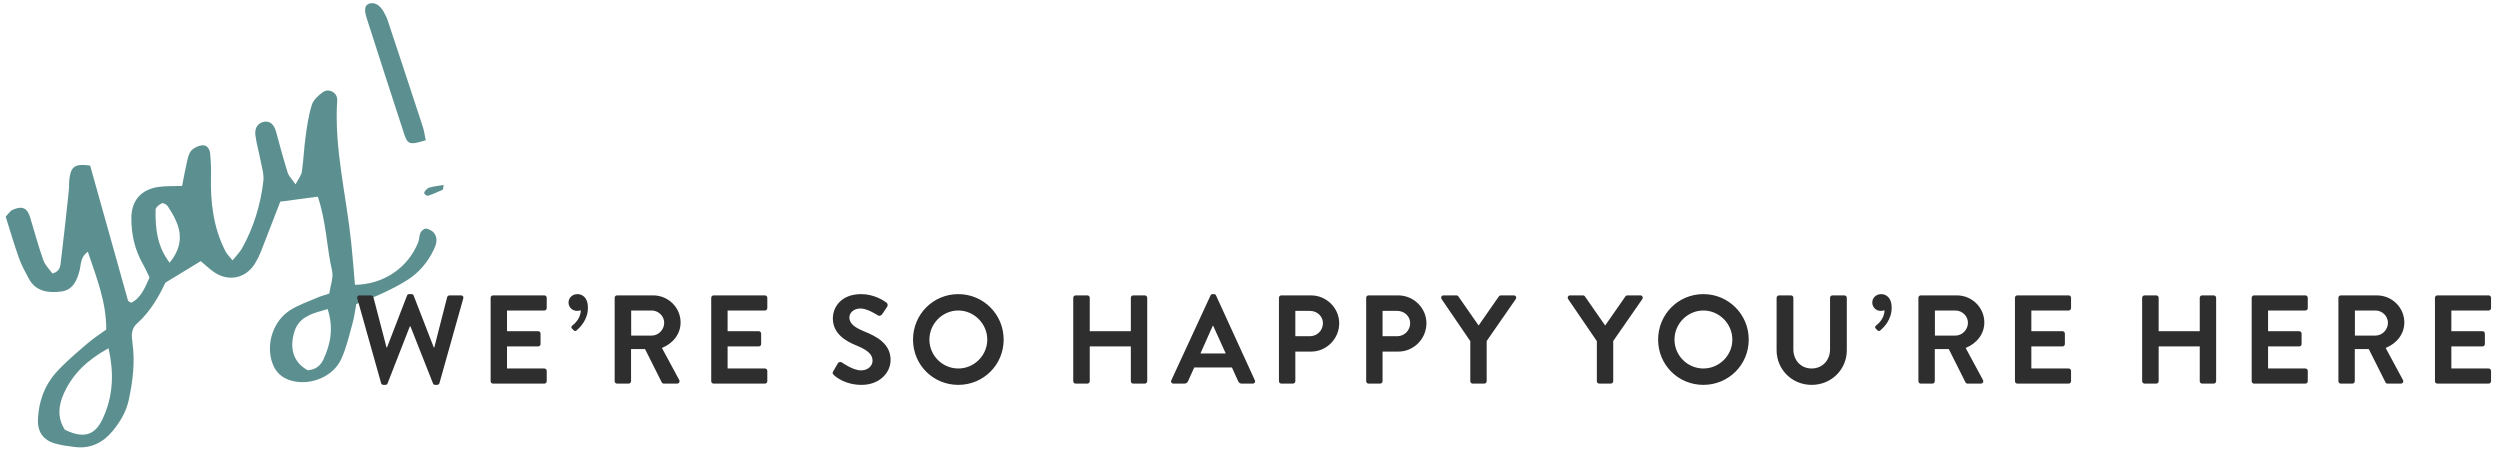
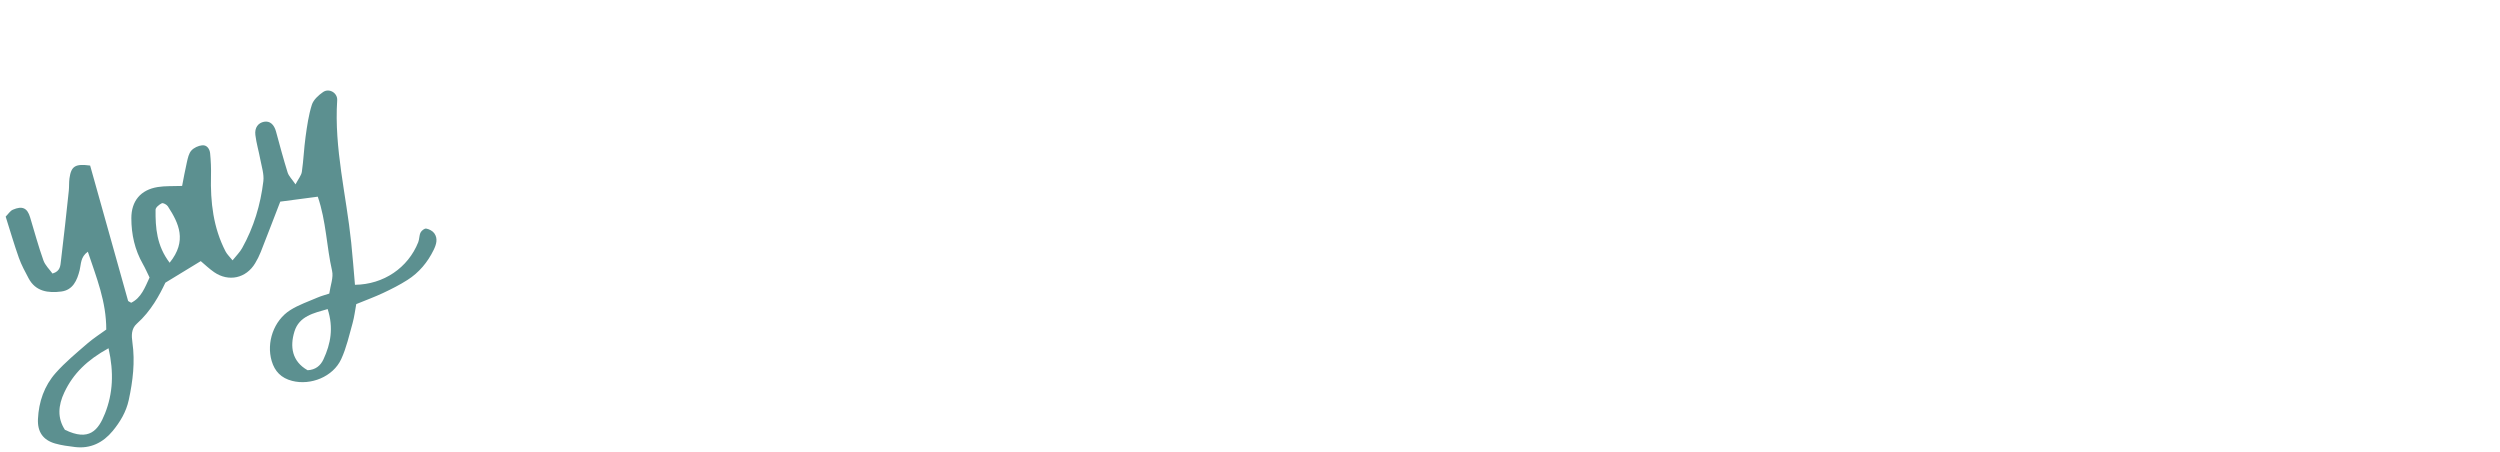
<svg xmlns="http://www.w3.org/2000/svg" width="238px" height="43px" viewBox="0 0 238 43" version="1.1">
  <title>4B69BEF1-9713-4E3E-B889-717F0B74872B</title>
  <desc>Created with sketchtool.</desc>
  <g id="desktop" stroke="none" stroke-width="1" fill="none" fill-rule="evenodd">
    <g id="homepage" transform="translate(-585, -4802)">
      <g id="footer" transform="translate(0, 4771)">
        <g id="svg-text" transform="translate(578, 30)">
          <g id="Group-14" transform="translate(28.904, 25.248) rotate(-29) translate(-28.904, -25.248) translate(4.904, 10.748)" fill="#5C9090">
            <path d="M18.597,12.379 C21.074,11.375 21.187,9.532 21.051,7.594 C21.038,7.4 20.823,7.072 20.687,7.065 C20.413,7.051 19.977,7.129 19.871,7.316 C19.02,8.813 18.303,10.362 18.597,12.379 M29.616,23.53 C28.266,23.217 26.916,22.804 25.813,23.866 C24.723,24.915 24.229,26.24 25.124,27.699 C25.793,28.021 26.395,27.925 26.948,27.521 C28.267,26.561 29.25,25.371 29.616,23.53 M9.562,16.678 C7.246,16.67 5.45,17.156 3.841,18.316 C2.734,19.112 2.069,20.117 2.165,21.453 C3.634,23.553 4.911,23.054 6.266,21.939 C7.831,20.651 8.89,18.974 9.562,16.678 M10.236,15.017 C11.538,12.675 11.817,10.245 12.295,7.685 C11.427,7.783 11.161,8.414 10.768,8.838 C10.073,9.584 9.28,10.188 8.24,9.773 C7.093,9.314 6.101,8.599 6.134,7.157 C6.148,6.44 6.152,5.716 6.269,5.013 C6.491,3.683 6.789,2.366 7.072,0.971 C7.409,0.875 7.712,0.697 7.993,0.727 C8.974,0.824 9.271,1.255 9.076,2.15 C8.773,3.55 8.43,4.944 8.195,6.355 C8.112,6.856 8.291,7.401 8.343,7.871 C9.119,8.051 9.372,7.561 9.634,7.203 C10.95,5.394 12.233,3.562 13.52,1.734 C13.749,1.407 13.918,1.038 14.157,0.721 C14.867,-0.219 15.324,-0.225 16.462,0.618 C15.428,4.97 14.402,9.298 13.379,13.628 C13.367,13.68 13.444,13.751 13.548,13.937 C14.62,13.988 15.389,13.302 16.243,12.683 C16.267,12.196 16.314,11.722 16.309,11.248 C16.29,9.693 16.714,8.259 17.463,6.905 C18.252,5.48 19.539,4.96 21.106,5.529 C21.777,5.771 22.391,6.162 23.18,6.56 C23.665,5.986 24.155,5.375 24.681,4.794 C24.944,4.503 25.234,4.162 25.581,4.041 C25.917,3.922 26.385,3.958 26.722,4.101 C27.142,4.277 27.183,4.752 27.018,5.135 C26.736,5.79 26.414,6.432 26.052,7.048 C24.782,9.211 23.846,11.477 23.774,14.022 C23.764,14.326 23.868,14.634 23.945,15.084 C24.469,14.867 24.924,14.746 25.308,14.507 C27.239,13.309 28.842,11.746 30.16,9.919 C30.557,9.369 30.692,8.625 30.914,7.96 C31.167,7.21 31.333,6.428 31.631,5.697 C31.898,5.041 32.43,4.821 32.963,4.998 C33.492,5.174 33.679,5.679 33.509,6.367 C33.185,7.678 32.858,8.989 32.585,10.311 C32.514,10.66 32.637,11.047 32.694,11.663 C33.205,11.326 33.596,11.184 33.805,10.906 C34.482,10.016 35.06,9.054 35.732,8.16 C36.352,7.334 36.983,6.496 37.729,5.79 C38.091,5.449 38.722,5.3 39.25,5.248 C39.947,5.18 40.427,5.989 40.047,6.583 C37.559,10.459 36.426,14.908 34.645,19.081 C34.116,20.322 33.554,21.546 33.009,22.769 C35.41,24.064 38.215,23.804 40.243,22.144 C40.484,21.946 40.629,21.622 40.884,21.446 C41.047,21.331 41.411,21.275 41.535,21.376 C41.754,21.553 41.955,21.859 41.991,22.132 C42.069,22.759 41.639,23.17 41.172,23.497 C40.102,24.247 38.905,24.713 37.599,24.789 C36.722,24.843 35.835,24.808 34.957,24.749 C34.08,24.689 33.206,24.552 32.225,24.436 C31.848,24.893 31.478,25.408 31.039,25.856 C30.198,26.705 29.394,27.618 28.437,28.32 C26.942,29.419 24.672,29.127 23.343,27.869 C22.564,27.134 22.331,26.276 22.559,25.265 C22.959,23.48 24.588,21.999 26.453,21.89 C27.401,21.836 28.364,22.012 29.319,22.105 C29.707,22.144 30.091,22.246 30.464,22.316 C30.938,21.685 31.567,21.18 31.748,20.55 C32.406,18.271 33.552,16.143 33.98,13.716 C32.827,13.262 31.745,12.836 30.628,12.397 C29.35,13.463 28.021,14.584 26.679,15.689 C26.371,15.942 26.037,16.169 25.691,16.368 C24.246,17.204 22.614,16.719 21.867,15.219 C21.619,14.725 21.457,14.188 21.262,13.68 C20.083,13.728 18.926,13.776 17.32,13.843 C16.279,14.593 14.807,15.549 13.05,15.94 C12.34,16.1 12.046,16.698 11.815,17.303 C11.149,19.045 10.083,20.519 8.861,21.917 C8.09,22.797 7.128,23.347 6.09,23.758 C4.76,24.285 3.414,24.232 2.206,23.352 C1.688,22.976 1.165,22.593 0.716,22.143 C-0.126,21.299 -0.225,20.357 0.417,19.318 C1.28,17.916 2.48,16.839 4.032,16.294 C5.308,15.845 6.658,15.594 7.989,15.313 C8.761,15.149 9.557,15.103 10.236,15.017" id="Fill-93" />
-             <path d="M45.578,14 C44.011,13.67 43.866,13.529 44.075,12.446 C44.804,8.647 45.55,4.851 46.303,1.057 C46.468,0.219 46.787,-0.102 47.235,0.028 C47.708,0.163 47.984,0.61 47.999,1.315 C48.004,1.631 47.996,1.955 47.938,2.262 C47.284,5.755 46.624,9.246 45.953,12.736 C45.88,13.117 45.732,13.483 45.578,14" id="Fill-95" />
-             <path d="M44.728,18.905 C44.222,18.853 43.701,18.831 43.224,18.729 C43.079,18.698 42.947,18.418 43.021,18.301 C43.091,18.195 43.5,18.065 43.663,18.102 C44.134,18.208 44.556,18.392 45,18.546 C44.908,18.665 44.819,18.785 44.728,18.905" id="Fill-97" />
          </g>
-           <path d="M43.28,37.472 L41.012,29.408 C40.964,29.24 41.06,29.12 41.228,29.12 L42.332,29.12 C42.428,29.12 42.524,29.204 42.548,29.288 L43.796,34.076 L43.844,34.076 L45.752,29.132 C45.776,29.06 45.836,29 45.956,29 L46.172,29 C46.292,29 46.352,29.06 46.376,29.132 L48.296,34.076 L48.344,34.076 L49.568,29.288 C49.592,29.204 49.688,29.12 49.784,29.12 L50.888,29.12 C51.056,29.12 51.152,29.24 51.104,29.408 L48.836,37.472 C48.812,37.568 48.716,37.64 48.62,37.64 L48.428,37.64 C48.32,37.64 48.248,37.58 48.224,37.508 L46.076,32.072 L46.016,32.072 L43.892,37.508 C43.856,37.58 43.808,37.64 43.688,37.64 L43.496,37.64 C43.4,37.64 43.304,37.568 43.28,37.472 Z M53.708,37.292 L53.708,29.348 C53.708,29.228 53.804,29.12 53.936,29.12 L58.82,29.12 C58.952,29.12 59.048,29.228 59.048,29.348 L59.048,30.332 C59.048,30.452 58.952,30.56 58.82,30.56 L55.268,30.56 L55.268,32.528 L58.232,32.528 C58.352,32.528 58.46,32.636 58.46,32.756 L58.46,33.752 C58.46,33.884 58.352,33.98 58.232,33.98 L55.268,33.98 L55.268,36.08 L58.82,36.08 C58.952,36.08 59.048,36.188 59.048,36.308 L59.048,37.292 C59.048,37.412 58.952,37.52 58.82,37.52 L53.936,37.52 C53.804,37.52 53.708,37.412 53.708,37.292 Z M61.616,32.444 L61.448,32.276 C61.364,32.192 61.388,32.072 61.472,32 C61.592,31.916 62.288,31.376 62.288,30.536 C62.276,30.536 62.12,30.596 61.928,30.596 C61.484,30.596 61.124,30.248 61.124,29.804 C61.124,29.36 61.484,29 61.976,29 C62.408,29 62.972,29.3 62.972,30.284 C62.972,31.46 62.204,32.18 61.892,32.456 C61.796,32.528 61.712,32.54 61.616,32.444 Z M65.516,37.292 L65.516,29.348 C65.516,29.228 65.612,29.12 65.744,29.12 L69.176,29.12 C70.616,29.12 71.792,30.272 71.792,31.7 C71.792,32.804 71.06,33.704 70.016,34.124 L71.66,37.172 C71.744,37.328 71.66,37.52 71.456,37.52 L70.196,37.52 C70.088,37.52 70.028,37.46 70.004,37.412 L68.408,34.232 L67.076,34.232 L67.076,37.292 C67.076,37.412 66.968,37.52 66.848,37.52 L65.744,37.52 C65.612,37.52 65.516,37.412 65.516,37.292 Z M67.088,32.948 L69.044,32.948 C69.68,32.948 70.232,32.396 70.232,31.724 C70.232,31.088 69.68,30.56 69.044,30.56 L67.088,30.56 L67.088,32.948 Z M74.708,37.292 L74.708,29.348 C74.708,29.228 74.804,29.12 74.936,29.12 L79.82,29.12 C79.952,29.12 80.048,29.228 80.048,29.348 L80.048,30.332 C80.048,30.452 79.952,30.56 79.82,30.56 L76.268,30.56 L76.268,32.528 L79.232,32.528 C79.352,32.528 79.46,32.636 79.46,32.756 L79.46,33.752 C79.46,33.884 79.352,33.98 79.232,33.98 L76.268,33.98 L76.268,36.08 L79.82,36.08 C79.952,36.08 80.048,36.188 80.048,36.308 L80.048,37.292 C80.048,37.412 79.952,37.52 79.82,37.52 L74.936,37.52 C74.804,37.52 74.708,37.412 74.708,37.292 Z M86.384,36.704 C86.276,36.596 86.216,36.536 86.324,36.344 L86.756,35.6 C86.852,35.432 87.056,35.432 87.164,35.516 C87.224,35.552 88.196,36.26 88.976,36.26 C89.6,36.26 90.068,35.852 90.068,35.336 C90.068,34.724 89.552,34.304 88.544,33.896 C87.416,33.44 86.288,32.72 86.288,31.304 C86.288,30.236 87.08,29 88.988,29 C90.212,29 91.148,29.624 91.388,29.804 C91.508,29.876 91.544,30.08 91.46,30.2 L91.004,30.884 C90.908,31.028 90.728,31.124 90.584,31.028 C90.488,30.968 89.576,30.368 88.916,30.368 C88.232,30.368 87.86,30.824 87.86,31.208 C87.86,31.772 88.304,32.156 89.276,32.552 C90.44,33.02 91.784,33.716 91.784,35.264 C91.784,36.5 90.716,37.64 89.024,37.64 C87.512,37.64 86.624,36.932 86.384,36.704 Z M93.92,33.332 C93.92,30.932 95.828,29 98.228,29 C100.628,29 102.548,30.932 102.548,33.332 C102.548,35.732 100.628,37.64 98.228,37.64 C95.828,37.64 93.92,35.732 93.92,33.332 Z M95.48,33.332 C95.48,34.844 96.716,36.08 98.228,36.08 C99.74,36.08 100.988,34.844 100.988,33.332 C100.988,31.82 99.74,30.56 98.228,30.56 C96.716,30.56 95.48,31.82 95.48,33.332 Z M109.172,37.292 L109.172,29.348 C109.172,29.228 109.28,29.12 109.4,29.12 L110.516,29.12 C110.648,29.12 110.744,29.228 110.744,29.348 L110.744,32.528 L114.656,32.528 L114.656,29.348 C114.656,29.228 114.752,29.12 114.884,29.12 L115.988,29.12 C116.108,29.12 116.216,29.228 116.216,29.348 L116.216,37.292 C116.216,37.412 116.108,37.52 115.988,37.52 L114.884,37.52 C114.752,37.52 114.656,37.412 114.656,37.292 L114.656,33.98 L110.744,33.98 L110.744,37.292 C110.744,37.412 110.648,37.52 110.516,37.52 L109.4,37.52 C109.28,37.52 109.172,37.412 109.172,37.292 Z M118.712,37.52 C118.532,37.52 118.436,37.364 118.508,37.208 L122.24,29.132 C122.276,29.06 122.336,29 122.444,29 L122.564,29 C122.684,29 122.732,29.06 122.768,29.132 L126.464,37.208 C126.536,37.364 126.44,37.52 126.26,37.52 L125.216,37.52 C125.036,37.52 124.952,37.448 124.868,37.28 L124.28,35.984 L120.692,35.984 L120.104,37.28 C120.056,37.4 119.948,37.52 119.756,37.52 L118.712,37.52 Z M121.28,34.652 L123.692,34.652 L122.492,32.012 L122.456,32.012 L121.28,34.652 Z M128.756,37.292 L128.756,29.348 C128.756,29.228 128.852,29.12 128.984,29.12 L131.804,29.12 C133.28,29.12 134.492,30.32 134.492,31.772 C134.492,33.26 133.28,34.472 131.816,34.472 L130.316,34.472 L130.316,37.292 C130.316,37.412 130.208,37.52 130.088,37.52 L128.984,37.52 C128.852,37.52 128.756,37.412 128.756,37.292 Z M130.316,33.008 L131.708,33.008 C132.38,33.008 132.944,32.468 132.944,31.76 C132.944,31.1 132.38,30.596 131.708,30.596 L130.316,30.596 L130.316,33.008 Z M137.06,37.292 L137.06,29.348 C137.06,29.228 137.156,29.12 137.288,29.12 L140.108,29.12 C141.584,29.12 142.796,30.32 142.796,31.772 C142.796,33.26 141.584,34.472 140.12,34.472 L138.62,34.472 L138.62,37.292 C138.62,37.412 138.512,37.52 138.392,37.52 L137.288,37.52 C137.156,37.52 137.06,37.412 137.06,37.292 Z M138.62,33.008 L140.012,33.008 C140.684,33.008 141.248,32.468 141.248,31.76 C141.248,31.1 140.684,30.596 140.012,30.596 L138.62,30.596 L138.62,33.008 Z M146.972,37.292 L146.972,33.476 L144.236,29.468 C144.14,29.312 144.236,29.12 144.428,29.12 L145.652,29.12 C145.748,29.12 145.808,29.18 145.844,29.228 L147.764,31.988 L149.684,29.228 C149.72,29.18 149.78,29.12 149.876,29.12 L151.112,29.12 C151.304,29.12 151.4,29.312 151.304,29.468 L148.532,33.464 L148.532,37.292 C148.532,37.412 148.424,37.52 148.304,37.52 L147.2,37.52 C147.068,37.52 146.972,37.412 146.972,37.292 Z M159.02,37.292 L159.02,33.476 L156.284,29.468 C156.188,29.312 156.284,29.12 156.476,29.12 L157.7,29.12 C157.796,29.12 157.856,29.18 157.892,29.228 L159.812,31.988 L161.732,29.228 C161.768,29.18 161.828,29.12 161.924,29.12 L163.16,29.12 C163.352,29.12 163.448,29.312 163.352,29.468 L160.58,33.464 L160.58,37.292 C160.58,37.412 160.472,37.52 160.352,37.52 L159.248,37.52 C159.116,37.52 159.02,37.412 159.02,37.292 Z M164.852,33.332 C164.852,30.932 166.76,29 169.16,29 C171.56,29 173.48,30.932 173.48,33.332 C173.48,35.732 171.56,37.64 169.16,37.64 C166.76,37.64 164.852,35.732 164.852,33.332 Z M166.412,33.332 C166.412,34.844 167.648,36.08 169.16,36.08 C170.672,36.08 171.92,34.844 171.92,33.332 C171.92,31.82 170.672,30.56 169.16,30.56 C167.648,30.56 166.412,31.82 166.412,33.332 Z M176.132,34.34 L176.132,29.348 C176.132,29.228 176.24,29.12 176.36,29.12 L177.5,29.12 C177.632,29.12 177.728,29.228 177.728,29.348 L177.728,34.256 C177.728,35.276 178.424,36.08 179.468,36.08 C180.512,36.08 181.22,35.276 181.22,34.268 L181.22,29.348 C181.22,29.228 181.316,29.12 181.448,29.12 L182.588,29.12 C182.708,29.12 182.816,29.228 182.816,29.348 L182.816,34.34 C182.816,36.164 181.364,37.64 179.468,37.64 C177.584,37.64 176.132,36.164 176.132,34.34 Z M185.732,32.444 L185.564,32.276 C185.48,32.192 185.504,32.072 185.588,32 C185.708,31.916 186.404,31.376 186.404,30.536 C186.392,30.536 186.236,30.596 186.044,30.596 C185.6,30.596 185.24,30.248 185.24,29.804 C185.24,29.36 185.6,29 186.092,29 C186.524,29 187.088,29.3 187.088,30.284 C187.088,31.46 186.32,32.18 186.008,32.456 C185.912,32.528 185.828,32.54 185.732,32.444 Z M189.632,37.292 L189.632,29.348 C189.632,29.228 189.728,29.12 189.86,29.12 L193.292,29.12 C194.732,29.12 195.908,30.272 195.908,31.7 C195.908,32.804 195.176,33.704 194.132,34.124 L195.776,37.172 C195.86,37.328 195.776,37.52 195.572,37.52 L194.312,37.52 C194.204,37.52 194.144,37.46 194.12,37.412 L192.524,34.232 L191.192,34.232 L191.192,37.292 C191.192,37.412 191.084,37.52 190.964,37.52 L189.86,37.52 C189.728,37.52 189.632,37.412 189.632,37.292 Z M191.204,32.948 L193.16,32.948 C193.796,32.948 194.348,32.396 194.348,31.724 C194.348,31.088 193.796,30.56 193.16,30.56 L191.204,30.56 L191.204,32.948 Z M198.824,37.292 L198.824,29.348 C198.824,29.228 198.92,29.12 199.052,29.12 L203.936,29.12 C204.068,29.12 204.164,29.228 204.164,29.348 L204.164,30.332 C204.164,30.452 204.068,30.56 203.936,30.56 L200.384,30.56 L200.384,32.528 L203.348,32.528 C203.468,32.528 203.576,32.636 203.576,32.756 L203.576,33.752 C203.576,33.884 203.468,33.98 203.348,33.98 L200.384,33.98 L200.384,36.08 L203.936,36.08 C204.068,36.08 204.164,36.188 204.164,36.308 L204.164,37.292 C204.164,37.412 204.068,37.52 203.936,37.52 L199.052,37.52 C198.92,37.52 198.824,37.412 198.824,37.292 Z M210.932,37.292 L210.932,29.348 C210.932,29.228 211.04,29.12 211.16,29.12 L212.276,29.12 C212.408,29.12 212.504,29.228 212.504,29.348 L212.504,32.528 L216.416,32.528 L216.416,29.348 C216.416,29.228 216.512,29.12 216.644,29.12 L217.748,29.12 C217.868,29.12 217.976,29.228 217.976,29.348 L217.976,37.292 C217.976,37.412 217.868,37.52 217.748,37.52 L216.644,37.52 C216.512,37.52 216.416,37.412 216.416,37.292 L216.416,33.98 L212.504,33.98 L212.504,37.292 C212.504,37.412 212.408,37.52 212.276,37.52 L211.16,37.52 C211.04,37.52 210.932,37.412 210.932,37.292 Z M221.36,37.292 L221.36,29.348 C221.36,29.228 221.456,29.12 221.588,29.12 L226.472,29.12 C226.604,29.12 226.7,29.228 226.7,29.348 L226.7,30.332 C226.7,30.452 226.604,30.56 226.472,30.56 L222.92,30.56 L222.92,32.528 L225.884,32.528 C226.004,32.528 226.112,32.636 226.112,32.756 L226.112,33.752 C226.112,33.884 226.004,33.98 225.884,33.98 L222.92,33.98 L222.92,36.08 L226.472,36.08 C226.604,36.08 226.7,36.188 226.7,36.308 L226.7,37.292 C226.7,37.412 226.604,37.52 226.472,37.52 L221.588,37.52 C221.456,37.52 221.36,37.412 221.36,37.292 Z M229.616,37.292 L229.616,29.348 C229.616,29.228 229.712,29.12 229.844,29.12 L233.276,29.12 C234.716,29.12 235.892,30.272 235.892,31.7 C235.892,32.804 235.16,33.704 234.116,34.124 L235.76,37.172 C235.844,37.328 235.76,37.52 235.556,37.52 L234.296,37.52 C234.188,37.52 234.128,37.46 234.104,37.412 L232.508,34.232 L231.176,34.232 L231.176,37.292 C231.176,37.412 231.068,37.52 230.948,37.52 L229.844,37.52 C229.712,37.52 229.616,37.412 229.616,37.292 Z M231.188,32.948 L233.144,32.948 C233.78,32.948 234.332,32.396 234.332,31.724 C234.332,31.088 233.78,30.56 233.144,30.56 L231.188,30.56 L231.188,32.948 Z M238.808,37.292 L238.808,29.348 C238.808,29.228 238.904,29.12 239.036,29.12 L243.92,29.12 C244.052,29.12 244.148,29.228 244.148,29.348 L244.148,30.332 C244.148,30.452 244.052,30.56 243.92,30.56 L240.368,30.56 L240.368,32.528 L243.332,32.528 C243.452,32.528 243.56,32.636 243.56,32.756 L243.56,33.752 C243.56,33.884 243.452,33.98 243.332,33.98 L240.368,33.98 L240.368,36.08 L243.92,36.08 C244.052,36.08 244.148,36.188 244.148,36.308 L244.148,37.292 C244.148,37.412 244.052,37.52 243.92,37.52 L239.036,37.52 C238.904,37.52 238.808,37.412 238.808,37.292 Z" id="WE’RESOHAPPYYOU’REHERE" fill="#2E2E2E" fill-rule="nonzero" />
        </g>
      </g>
    </g>
  </g>
</svg>